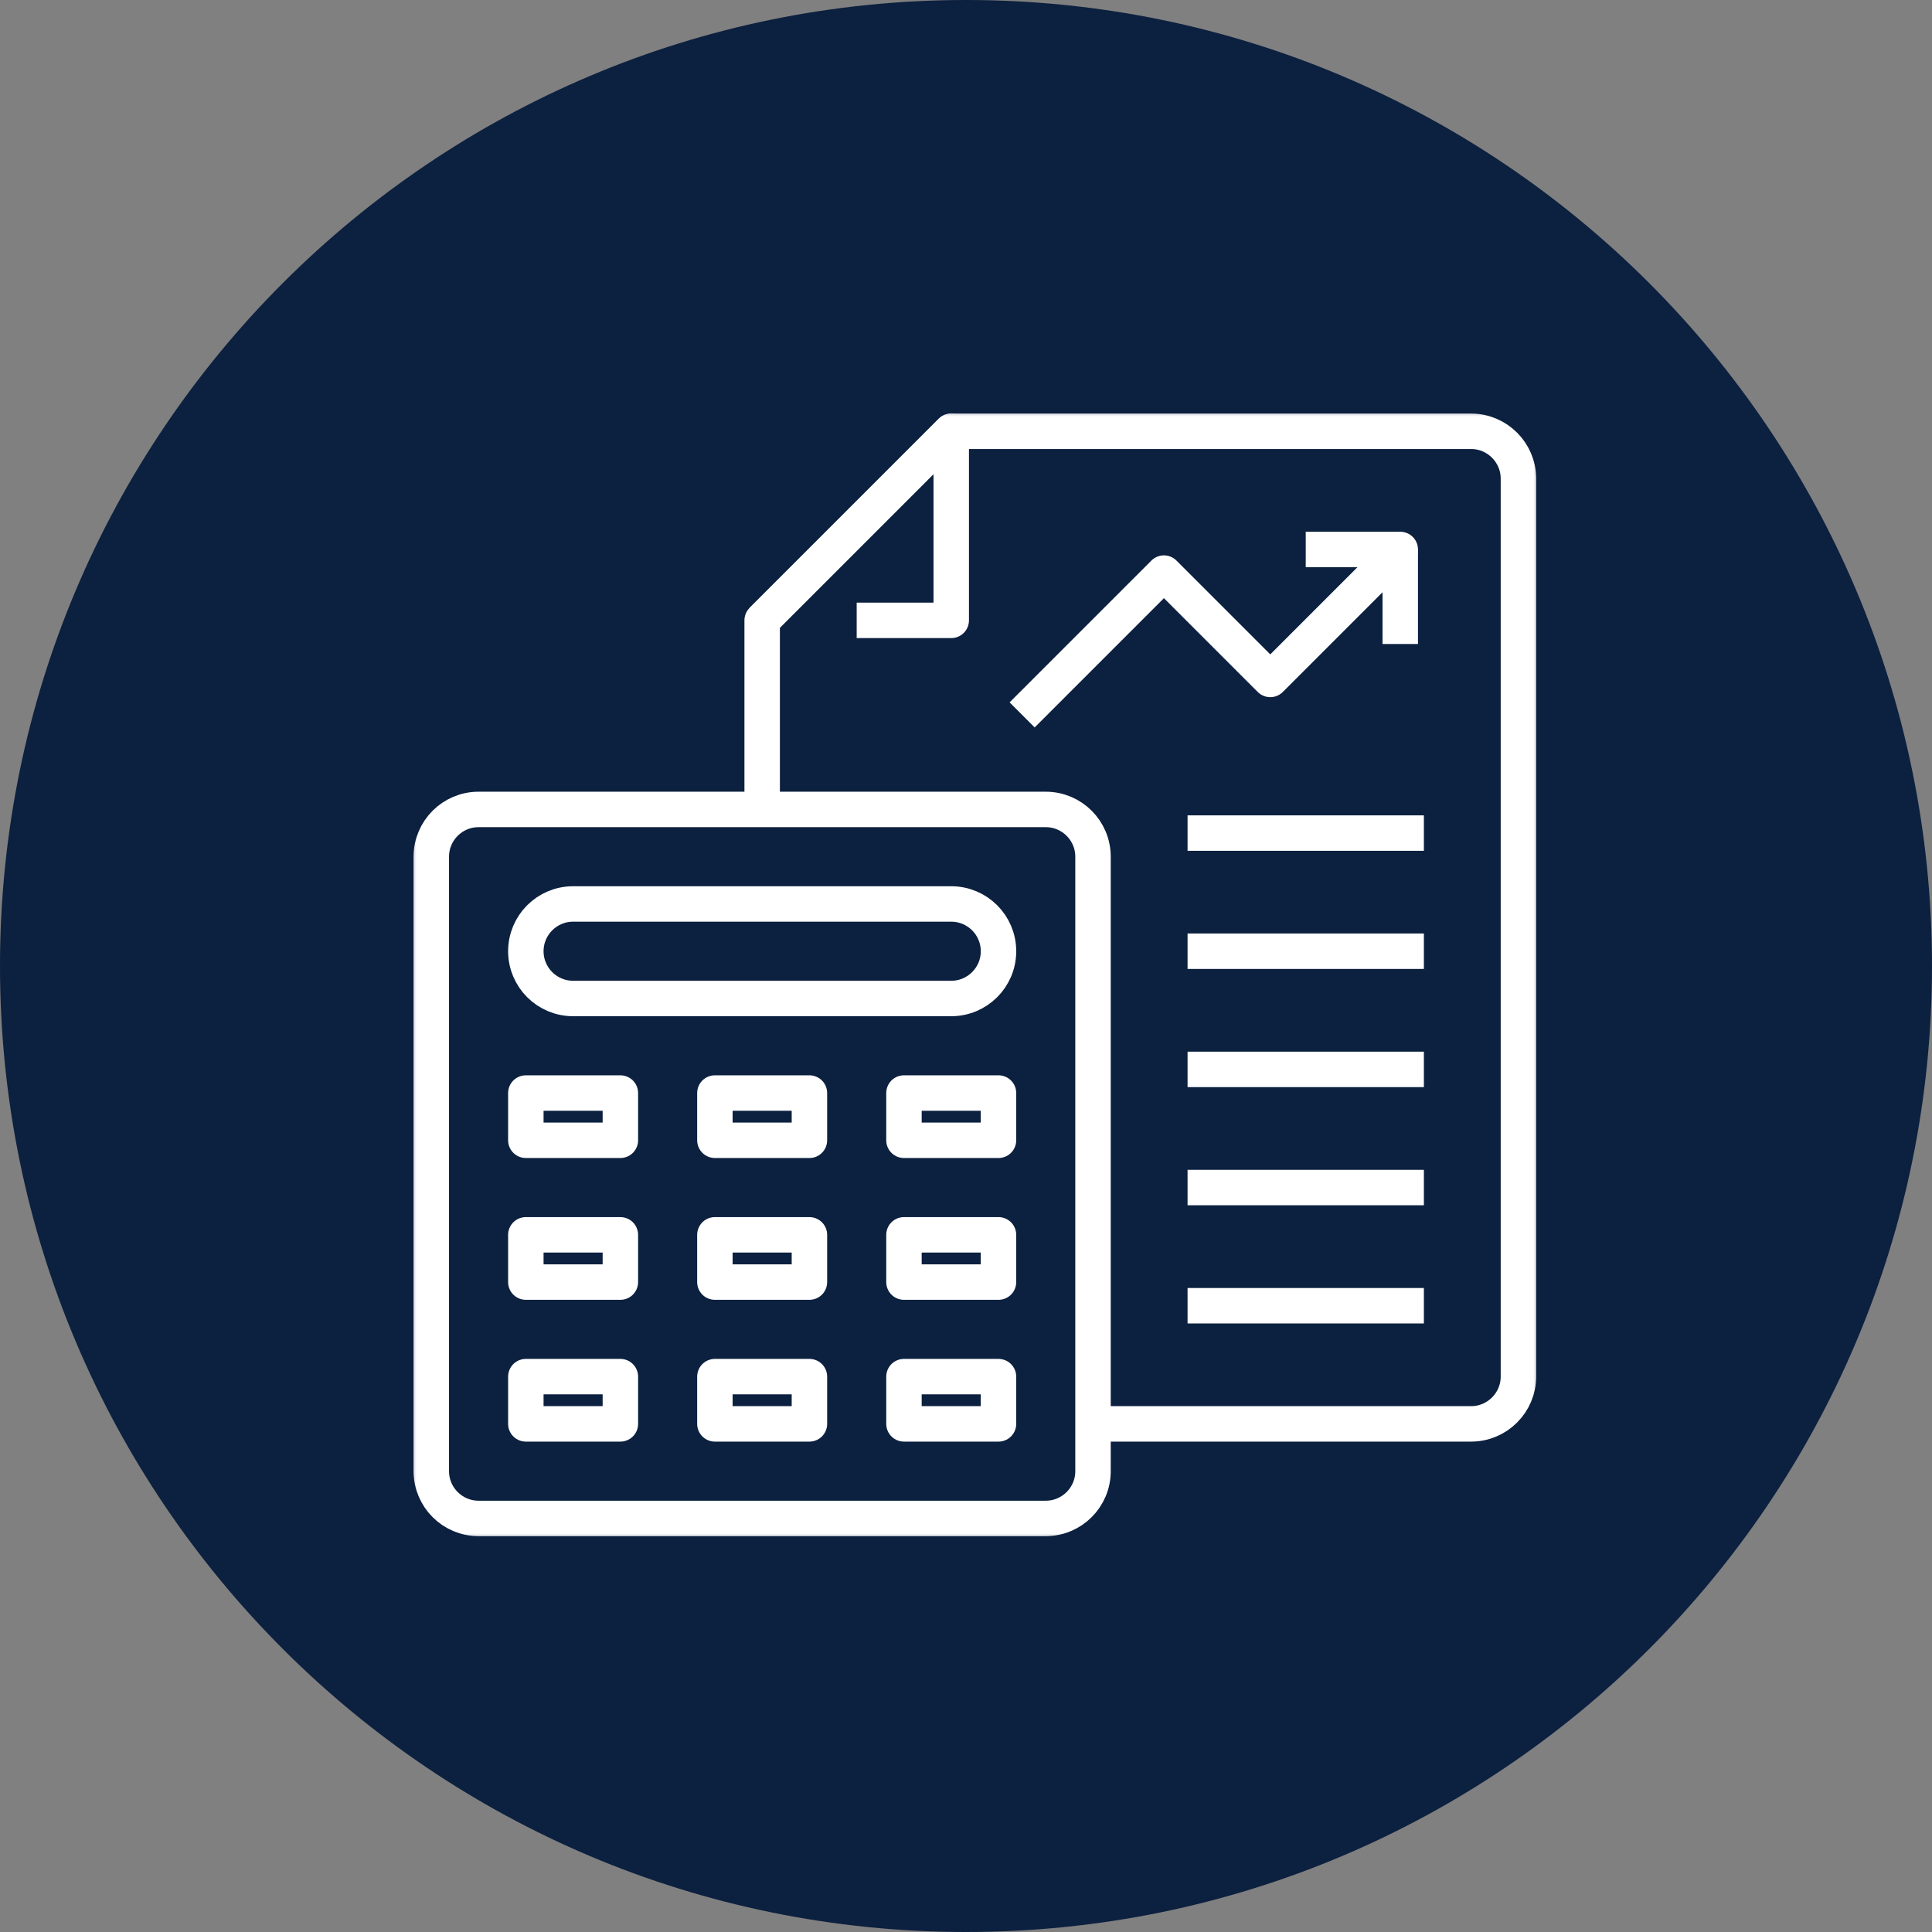
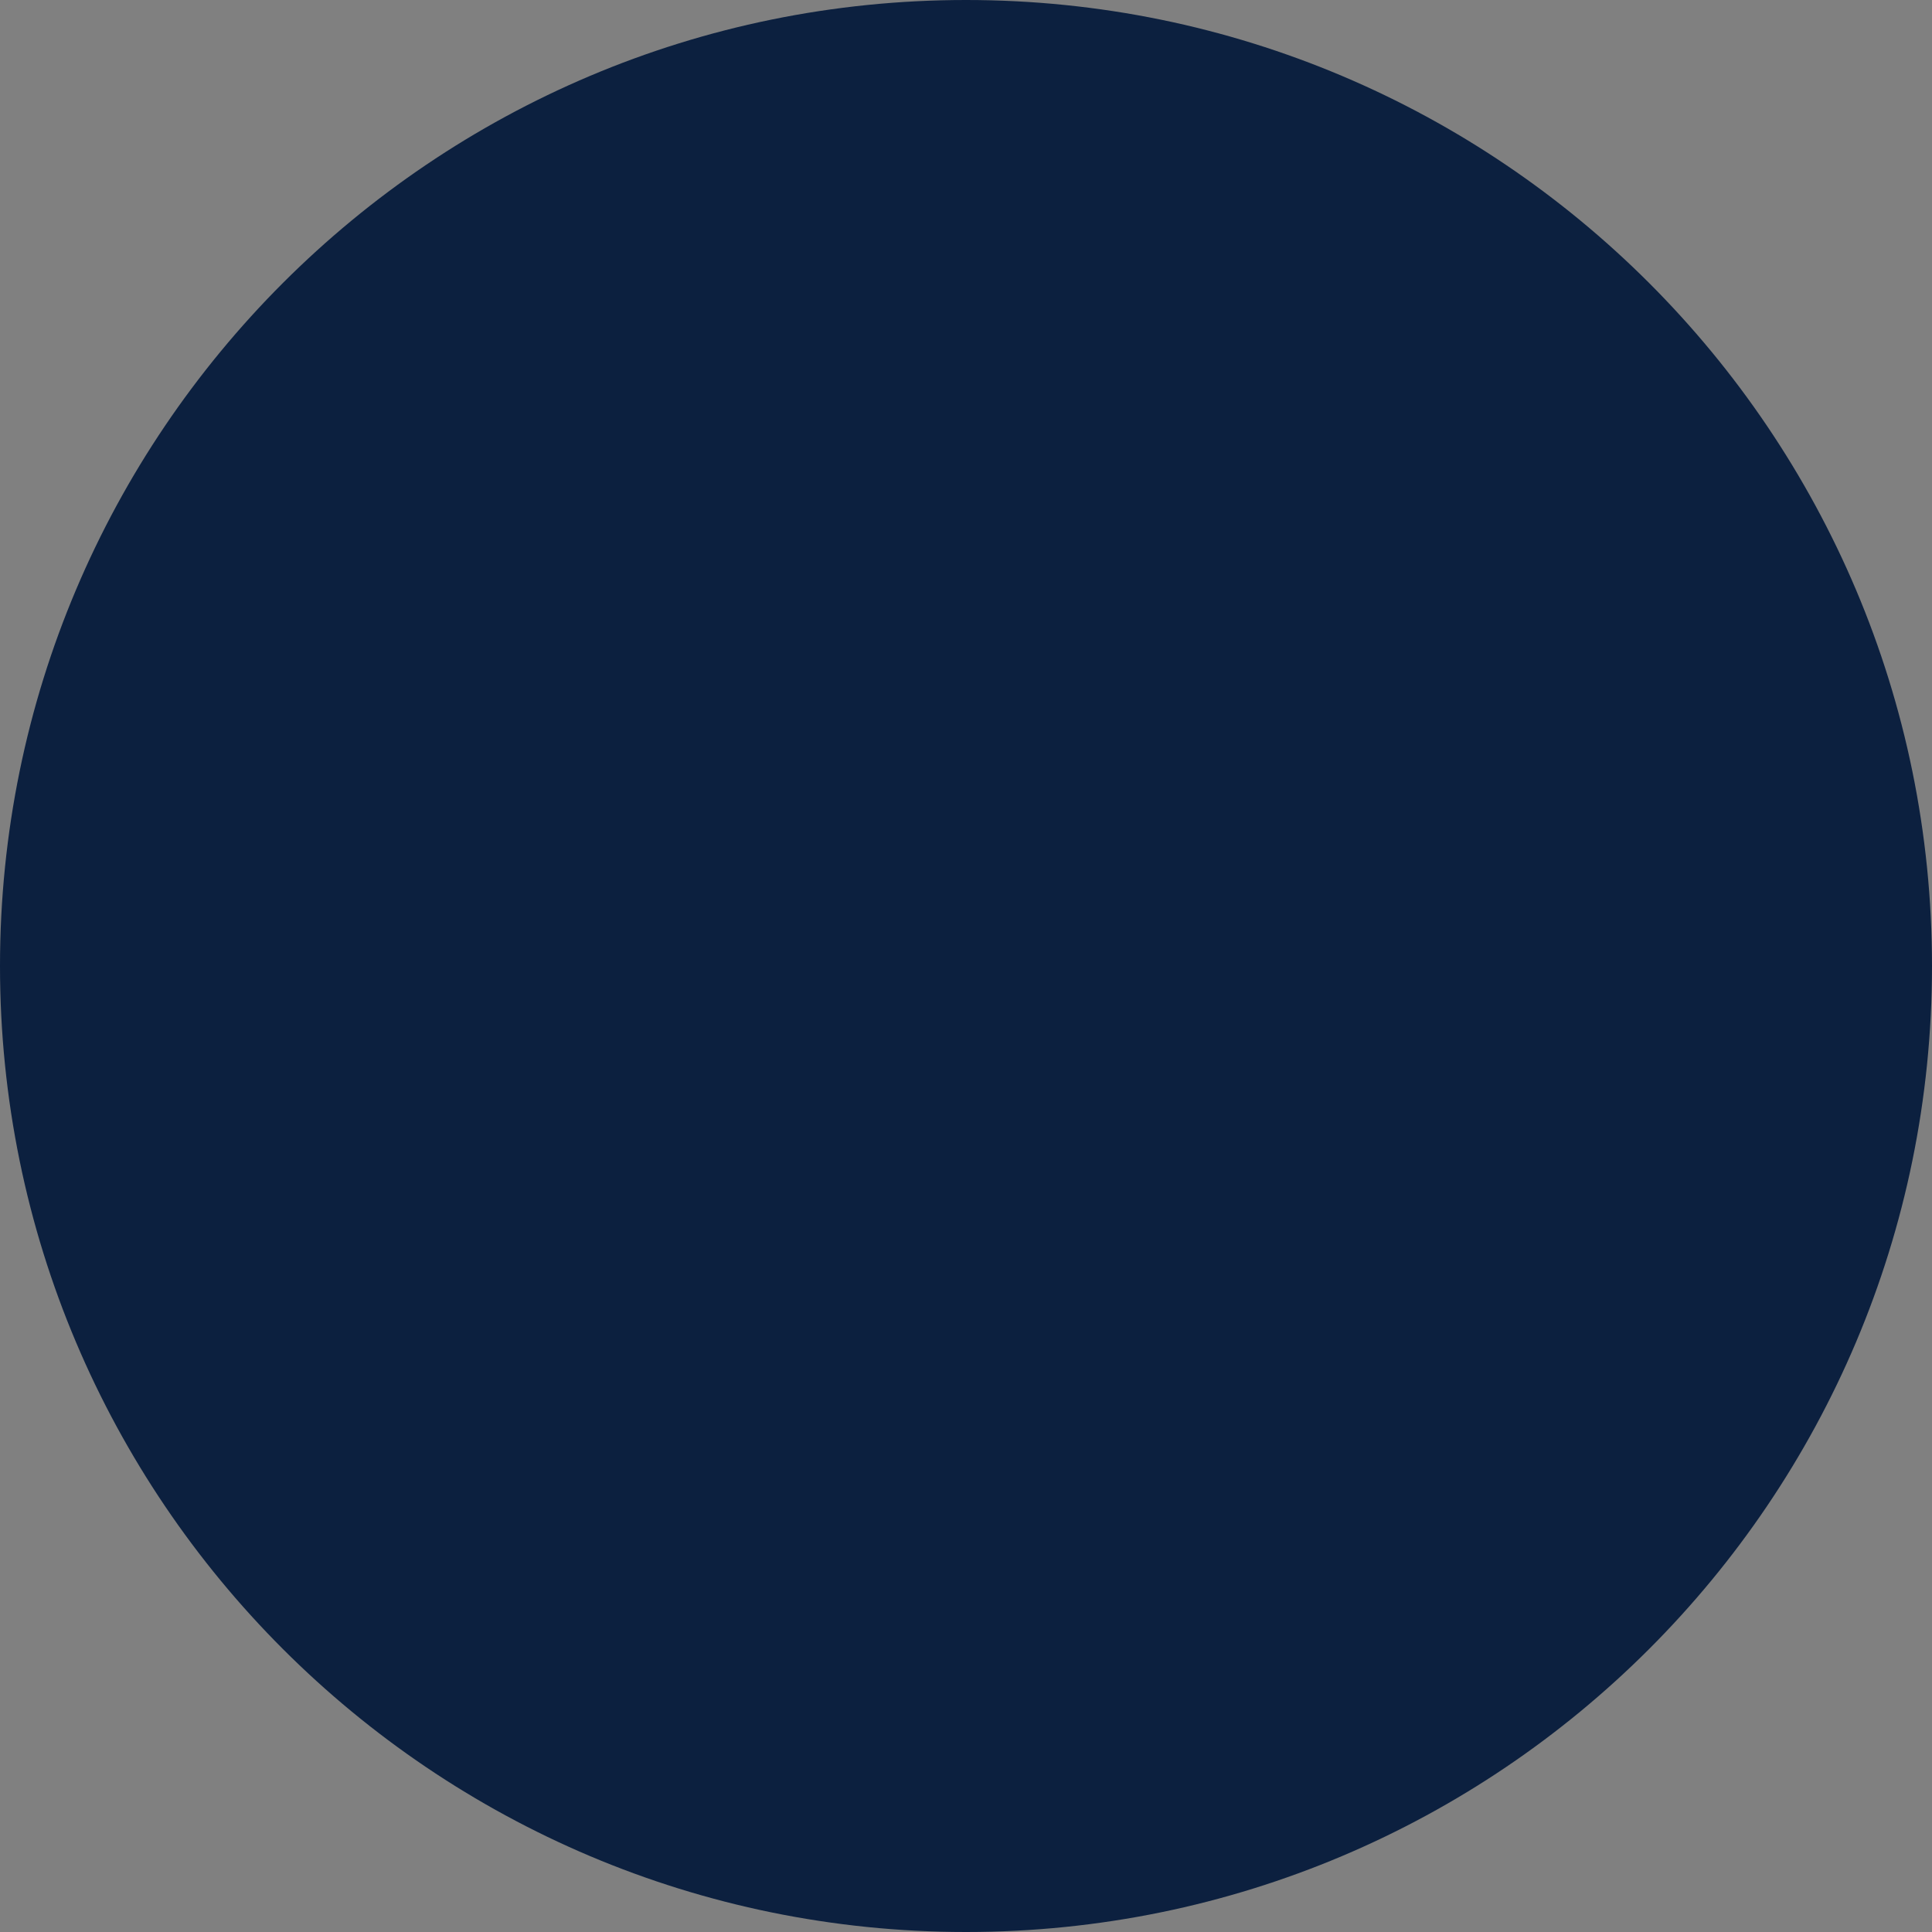
<svg xmlns="http://www.w3.org/2000/svg" width="109" height="109" viewBox="0 0 109 109" fill="none">
  <rect x="0" y="0" width="109" height="109" fill="#808080" stroke="none" />
  <g clip-path="url(#clip0_1_30)">
    <path d="M54.5 109C84.6 109 109 84.6 109 54.5C109 24.401 84.6 0 54.5 0C24.401 0 0 24.401 0 54.5C0 84.6 24.401 109 54.5 109Z" fill="#0C203F" />
    <mask id="mask0_1_30" style="mask-type:luminance" maskUnits="userSpaceOnUse" x="23" y="23" width="64" height="64">
-       <path d="M87 23H23V87H87V23Z" fill="white" />
-     </mask>
+       </mask>
    <g mask="url(#mask0_1_30)">
      <path d="M59 45.667H27C25.527 45.667 24.333 46.861 24.333 48.333V83C24.333 84.473 25.527 85.667 27 85.667H59C60.472 85.667 61.666 84.473 61.666 83V48.333C61.666 46.861 60.472 45.667 59 45.667Z" stroke="white" stroke-width="2" stroke-linejoin="round" />
      <path d="M53.667 51H32.334C30.861 51 29.667 52.194 29.667 53.667C29.667 55.139 30.861 56.333 32.334 56.333H53.667C55.14 56.333 56.334 55.139 56.334 53.667C56.334 52.194 55.14 51 53.667 51Z" stroke="white" stroke-width="2" stroke-linejoin="round" />
      <path d="M35 61.667H29.667V64.333H35V61.667Z" stroke="white" stroke-width="2" stroke-linejoin="round" />
      <path d="M45.666 61.667H40.333V64.333H45.666V61.667Z" stroke="white" stroke-width="2" stroke-linejoin="round" />
-       <path d="M56.333 61.667H51V64.333H56.333V61.667Z" stroke="white" stroke-width="2" stroke-linejoin="round" />
      <path d="M35 69.667H29.667V72.333H35V69.667Z" stroke="white" stroke-width="2" stroke-linejoin="round" />
      <path d="M45.666 69.667H40.333V72.333H45.666V69.667Z" stroke="white" stroke-width="2" stroke-linejoin="round" />
      <path d="M56.333 69.667H51V72.333H56.333V69.667Z" stroke="white" stroke-width="2" stroke-linejoin="round" />
-       <path d="M35 77.667H29.667V80.333H35V77.667Z" stroke="white" stroke-width="2" stroke-linejoin="round" />
      <path d="M45.666 77.667H40.333V80.333H45.666V77.667Z" stroke="white" stroke-width="2" stroke-linejoin="round" />
-       <path d="M56.333 77.667H51V80.333H56.333V77.667Z" stroke="white" stroke-width="2" stroke-linejoin="round" />
      <path d="M43 35L53.667 24.333V35H48.333" stroke="white" stroke-width="2" stroke-linejoin="round" />
      <path d="M61.667 80.333H83C84.467 80.333 85.667 79.133 85.667 77.667V27C85.667 25.533 84.467 24.333 83 24.333H53.667L43 35V45.667" stroke="white" stroke-width="2" stroke-linejoin="round" />
      <path d="M57.667 40.333L65.667 32.333L71.667 38.333L79 31H73.667" stroke="white" stroke-width="2" stroke-linejoin="round" />
      <path d="M79 31V36.333" stroke="white" stroke-width="2" stroke-linejoin="round" />
      <path d="M67 47H80.333" stroke="white" stroke-width="2" stroke-linejoin="round" />
      <path d="M67 53.667H80.333" stroke="white" stroke-width="2" stroke-linejoin="round" />
-       <path d="M67 60.333H80.333" stroke="white" stroke-width="2" stroke-linejoin="round" />
      <path d="M67 67H80.333" stroke="white" stroke-width="2" stroke-linejoin="round" />
      <path d="M67 73.667H80.333" stroke="white" stroke-width="2" stroke-linejoin="round" />
    </g>
  </g>
  <defs>
    <clipPath id="clip0_1_30">
      <rect width="109" height="109" fill="white" />
    </clipPath>
  </defs>
</svg>